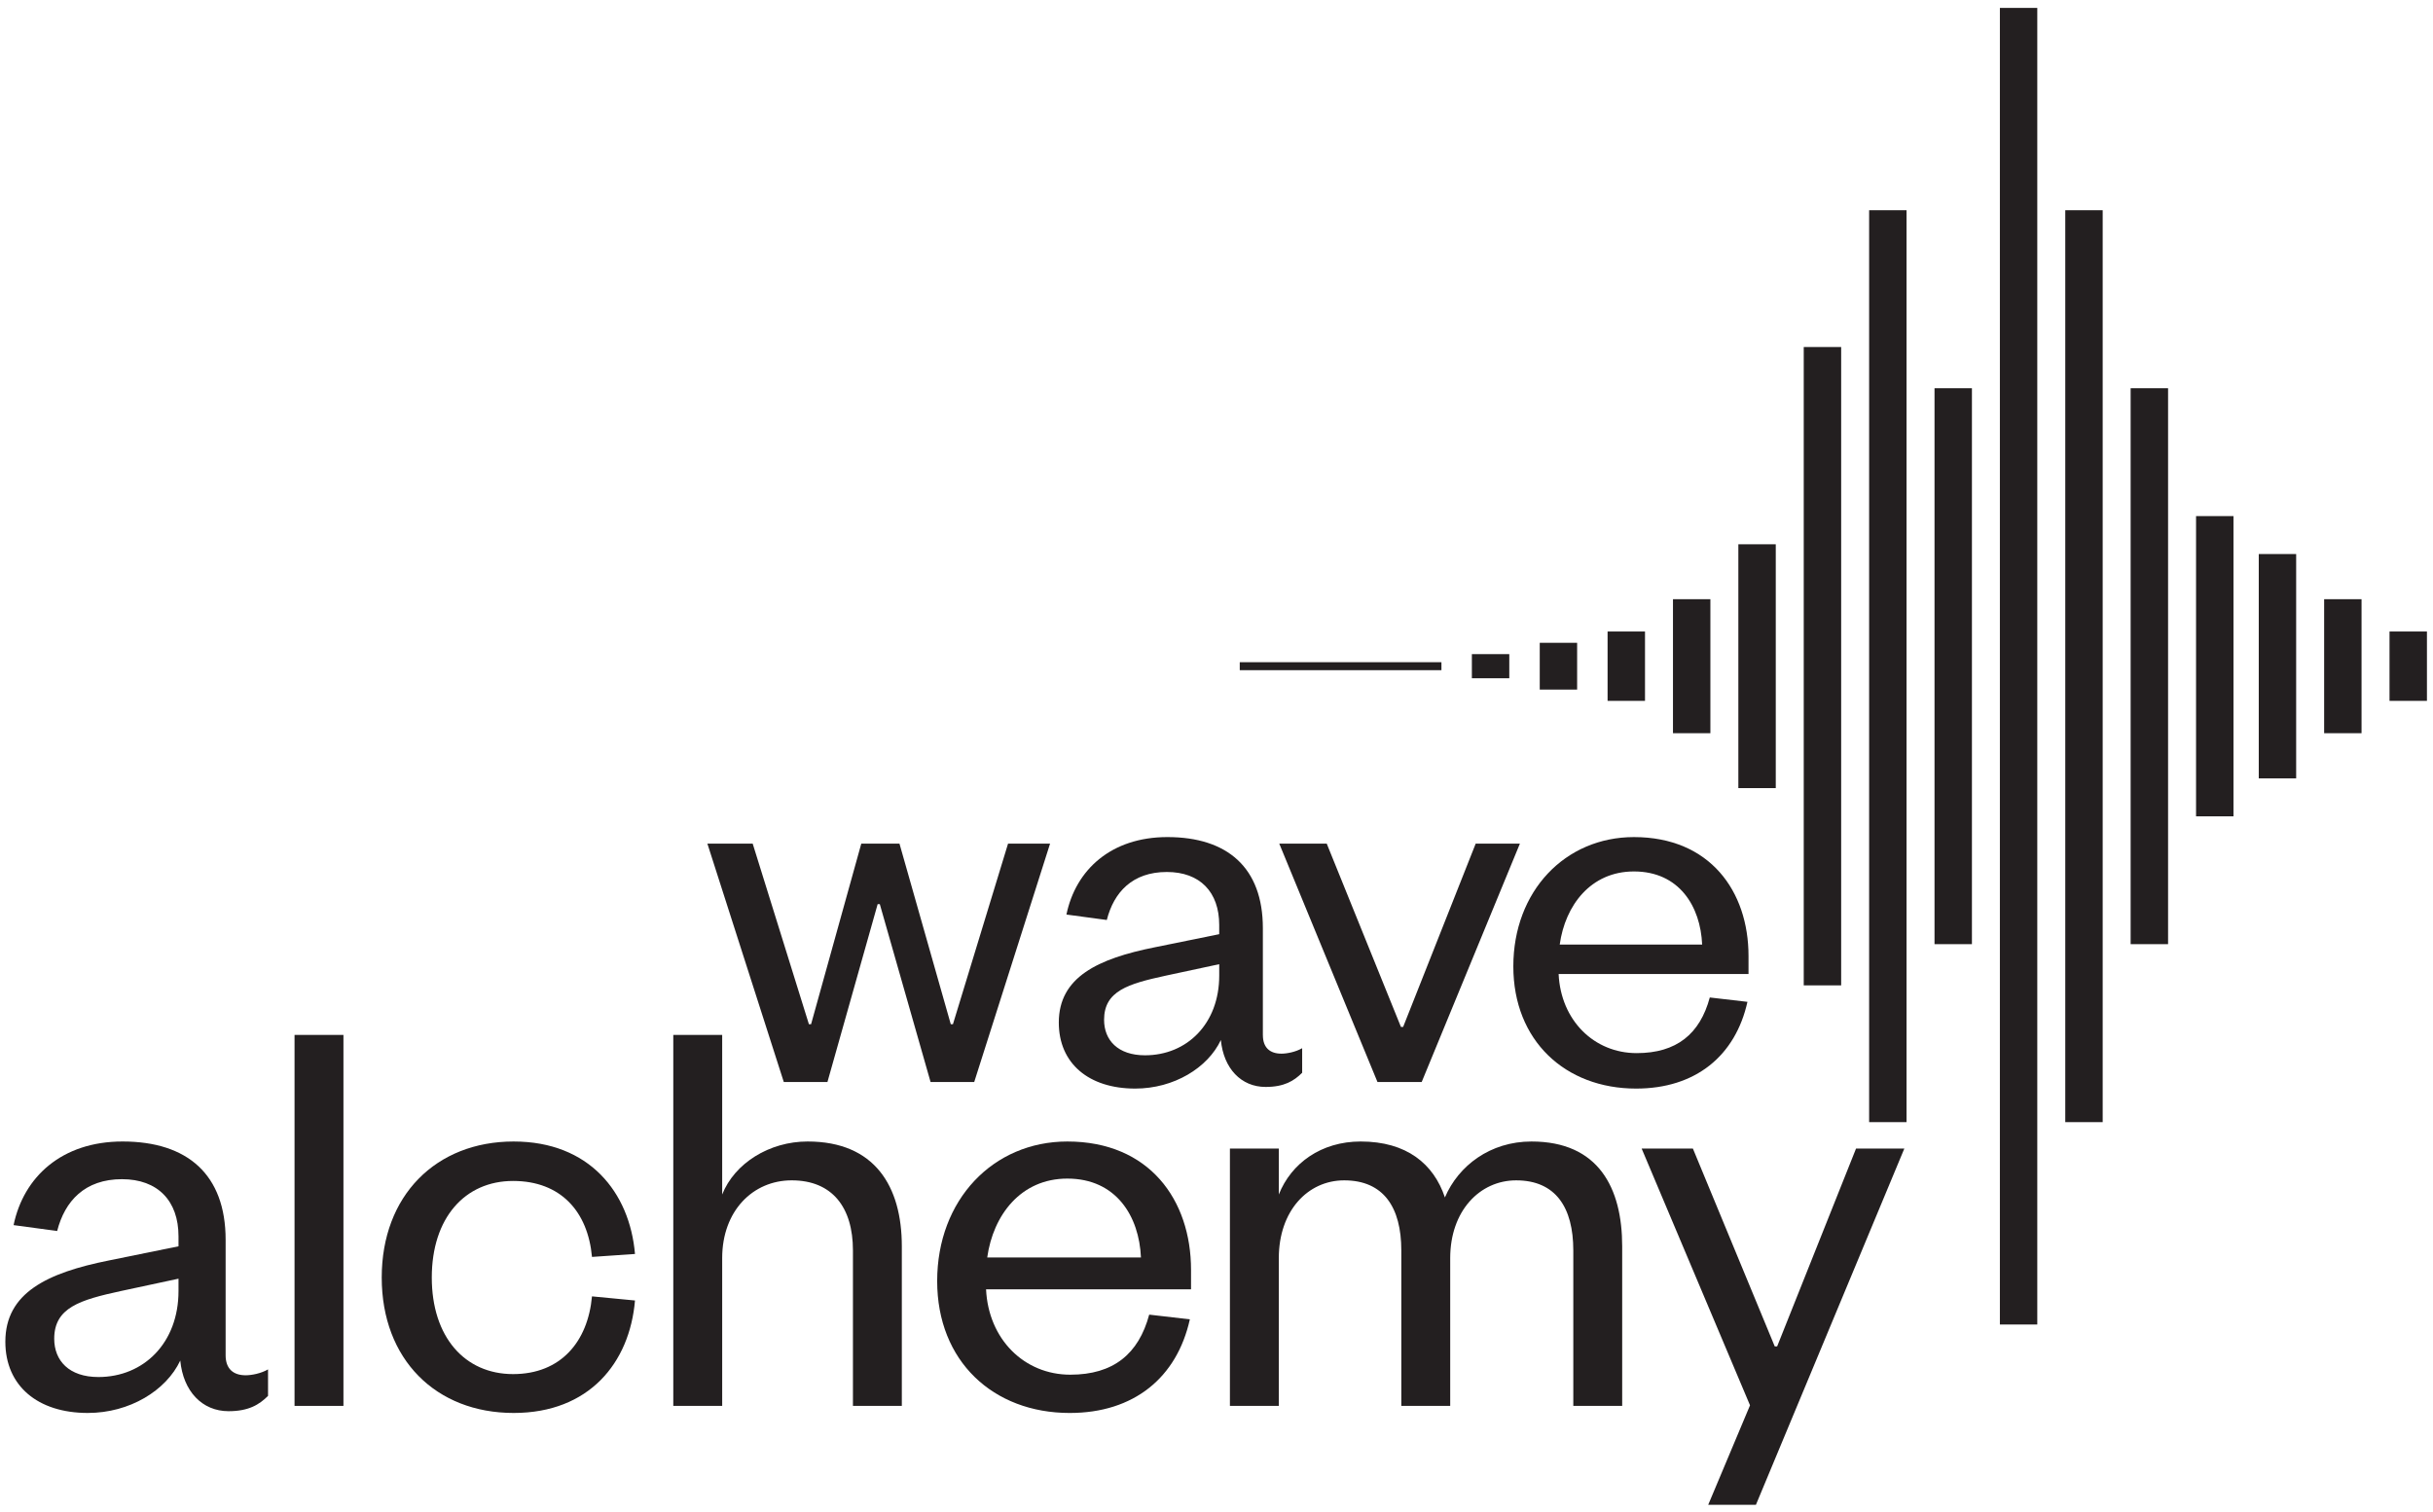
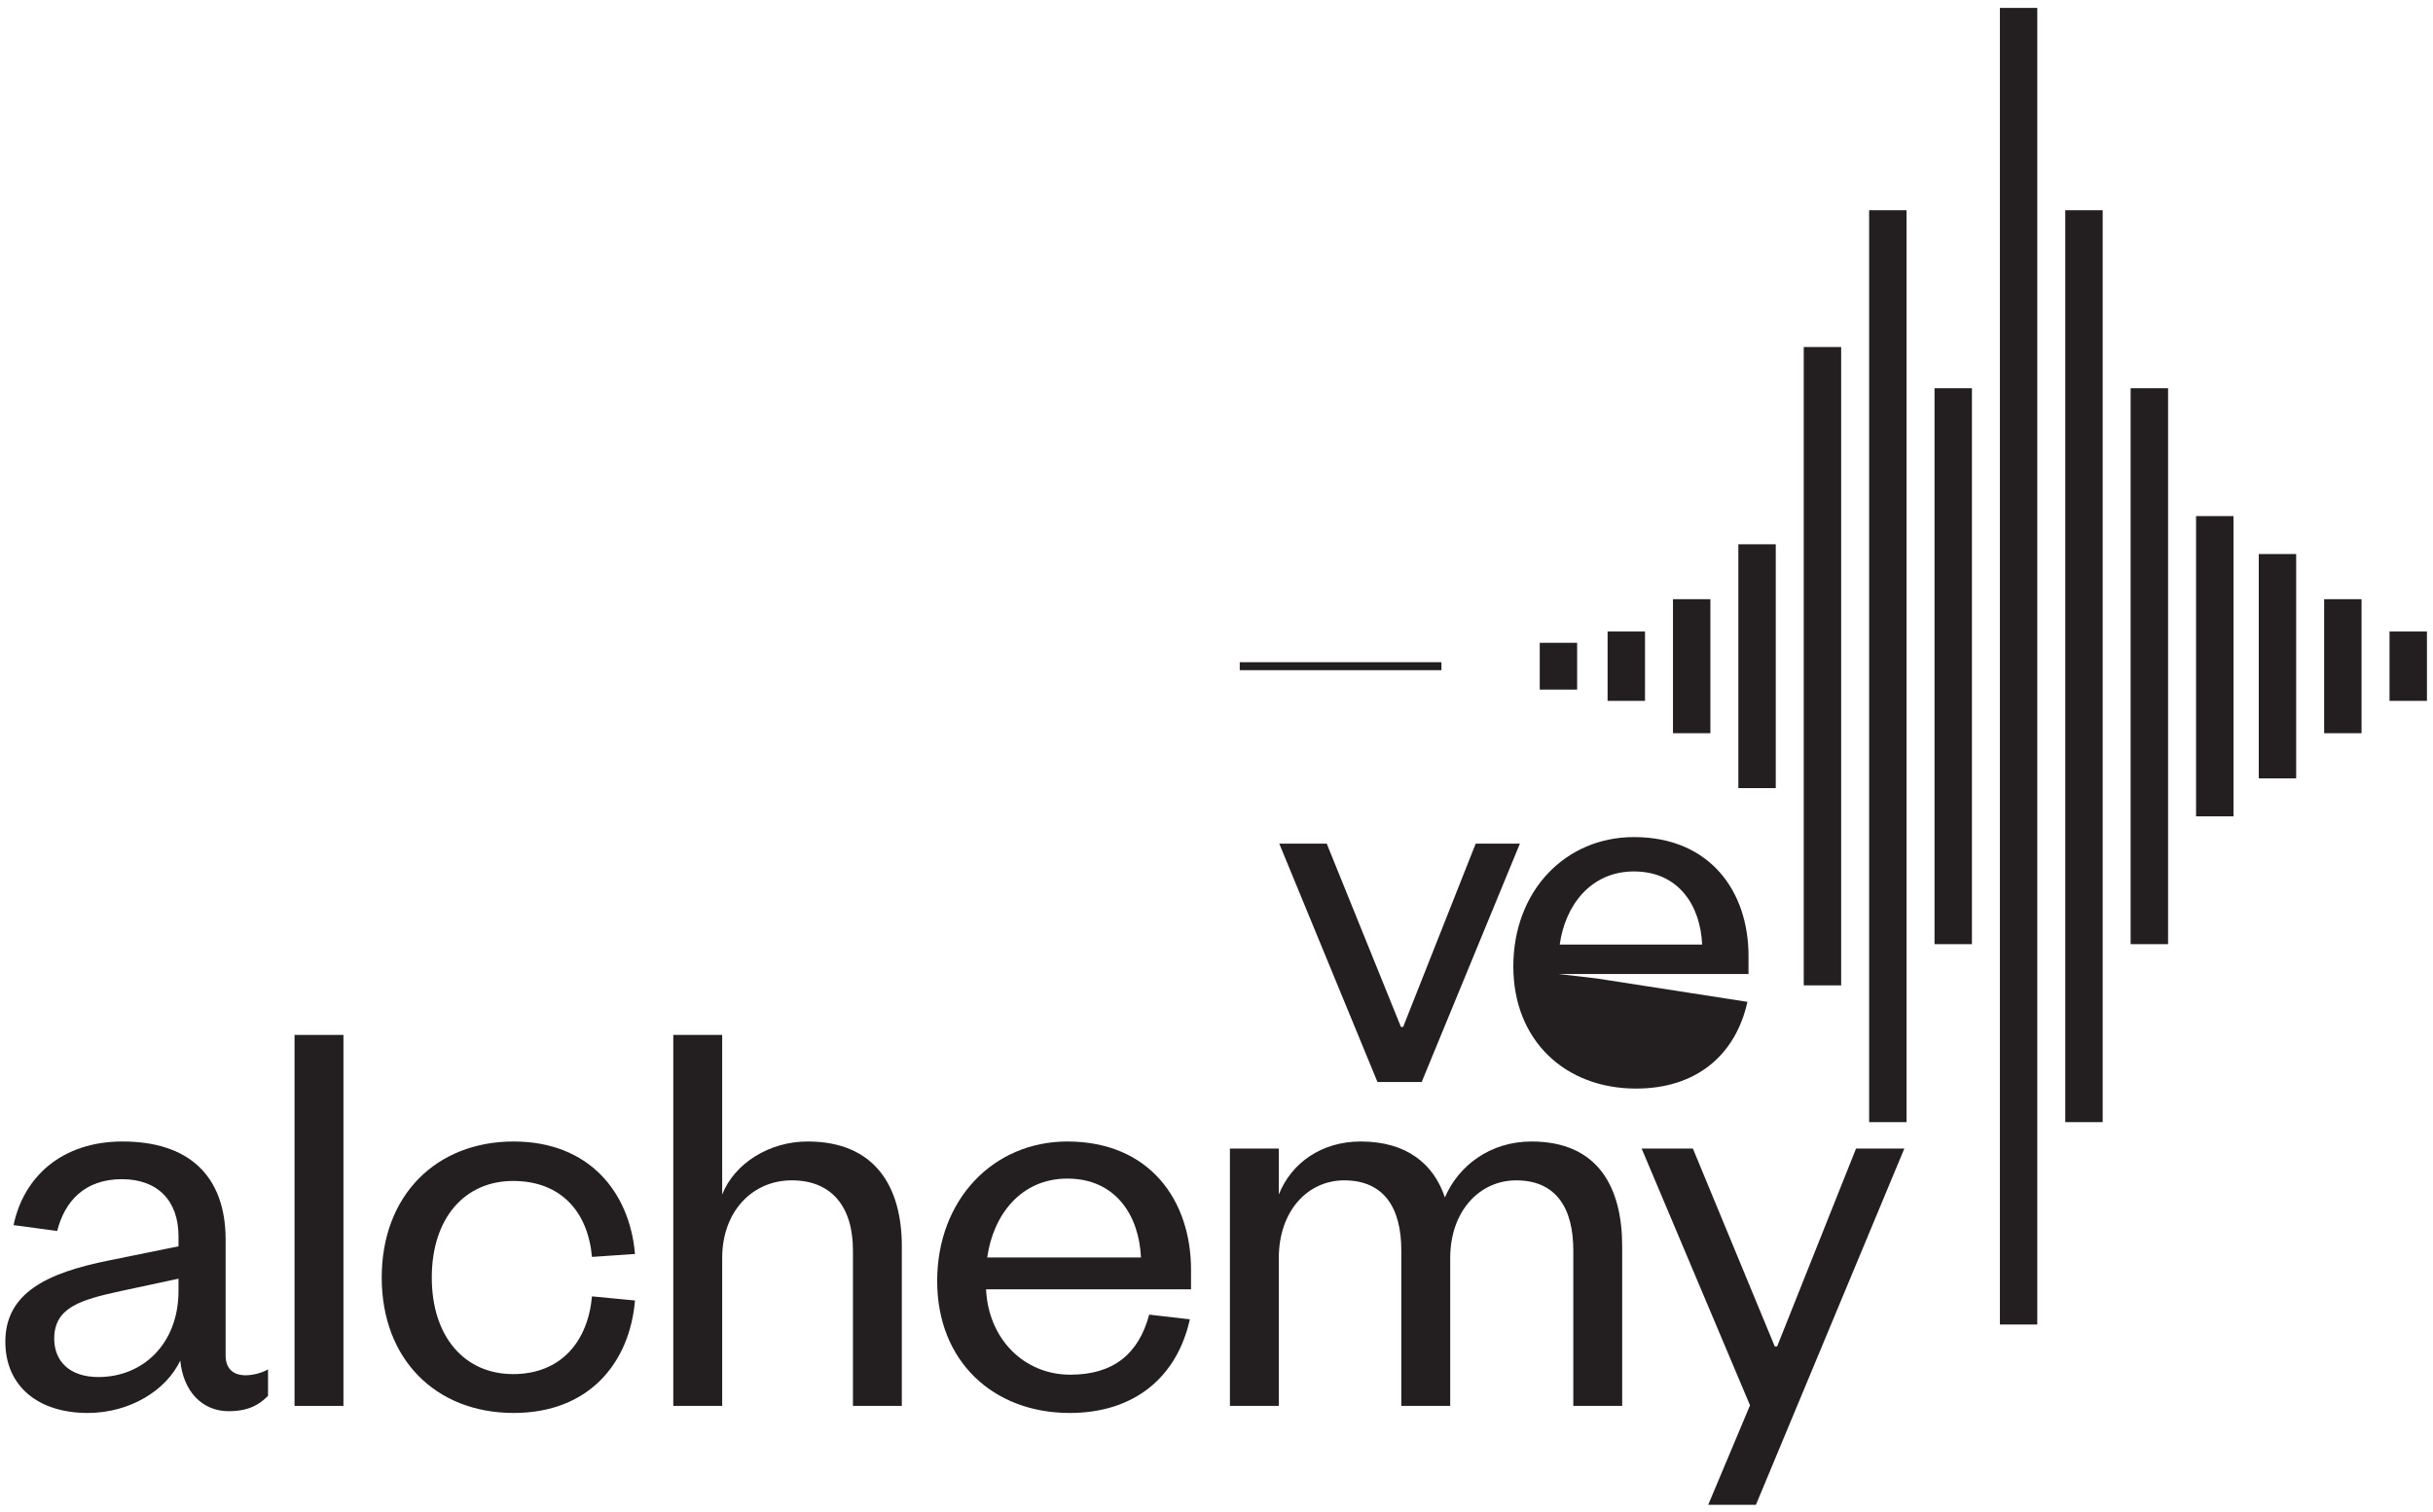
<svg xmlns="http://www.w3.org/2000/svg" id="Layer_2" data-name="Layer 2" viewBox="0 0 224.514 139.57">
  <defs>
    <style>
      .cls-1 {
        fill: #231f20;
      }
    </style>
  </defs>
  <g>
    <rect class="cls-1" x="166.447" y="32.03" width="3.453" height="58.92" />
    <rect class="cls-1" x="160.413" y="50.237" width="3.452" height="22.506" />
    <rect class="cls-1" x="154.38" y="55.306" width="3.452" height="12.369" />
    <rect class="cls-1" x="148.346" y="58.288" width="3.453" height="6.402" />
    <rect class="cls-1" x="142.086" y="59.331" width="3.449" height="4.318" />
-     <rect class="cls-1" x="135.823" y="60.376" width="3.452" height="2.228" />
    <rect class="cls-1" x="114.403" y="61.122" width="18.611" height=".736" />
    <rect class="cls-1" x="172.481" y="19.407" width="3.452" height="84.166" />
    <rect class="cls-1" x="190.581" y="19.407" width="3.452" height="84.166" />
    <rect class="cls-1" x="178.515" y="35.837" width="3.452" height="51.309" />
    <rect class="cls-1" x="196.613" y="35.837" width="3.454" height="51.309" />
    <rect class="cls-1" x="184.547" y=".73" width="3.451" height="121.522" />
    <rect class="cls-1" x="202.649" y="47.636" width="3.453" height="27.711" />
    <rect class="cls-1" x="208.436" y="51.138" width="3.451" height="20.705" />
    <rect class="cls-1" x="214.469" y="55.306" width="3.451" height="12.369" />
    <rect class="cls-1" x="220.502" y="58.288" width="3.453" height="6.402" />
  </g>
  <g>
-     <path class="cls-1" d="M87.735,94.534h.201l5.086-16.668h3.877l-7,22.005h-4.027l-4.684-16.415h-.201l-4.633,16.415h-4.027l-7.051-22.005h4.18l5.188,16.668h.201l4.633-16.668h3.523l4.734,16.668Z" />
-     <path class="cls-1" d="M116.537,95.541c0,1.158.654,1.712,1.711,1.712.504,0,1.31-.151,1.914-.504v2.267c-.756.755-1.662,1.309-3.373,1.309-2.266,0-3.877-1.712-4.129-4.33-1.209,2.568-4.332,4.481-7.906,4.481-4.279,0-7.049-2.316-7.049-6.093,0-4.18,3.574-5.892,8.861-6.949l5.941-1.208v-.857c0-3.021-1.762-4.884-4.834-4.884-3.172,0-4.885,1.862-5.539,4.431l-3.725-.503c.855-4.13,4.129-7.15,9.314-7.15,5.539,0,8.812,2.819,8.812,8.409v9.869ZM112.508,88.995l-4.934,1.058c-3.475.755-5.691,1.409-5.691,4.078,0,1.863,1.26,3.273,3.777,3.273,3.877,0,6.848-2.921,6.848-7.352v-1.058Z" />
    <path class="cls-1" d="M127.112,99.871l-9.064-22.005h4.381l6.848,16.919h.203l6.695-16.919h4.08l-9.064,22.005h-4.078Z" />
-     <path class="cls-1" d="M161.252,92.47c-1.109,4.984-4.785,8.006-10.274,8.006-6.545,0-11.33-4.432-11.33-11.279,0-6.949,4.785-11.934,11.129-11.934,7,0,10.574,4.984,10.574,10.977v1.662h-17.523c.201,4.28,3.273,7.301,7.201,7.301,3.676,0,5.842-1.762,6.748-5.136l3.475.403ZM157.072,87.182c-.152-3.524-2.115-6.747-6.295-6.747-3.979,0-6.344,3.122-6.848,6.747h13.143Z" />
+     <path class="cls-1" d="M161.252,92.47c-1.109,4.984-4.785,8.006-10.274,8.006-6.545,0-11.33-4.432-11.33-11.279,0-6.949,4.785-11.934,11.129-11.934,7,0,10.574,4.984,10.574,10.977v1.662h-17.523l3.475.403ZM157.072,87.182c-.152-3.524-2.115-6.747-6.295-6.747-3.979,0-6.344,3.122-6.848,6.747h13.143Z" />
  </g>
  <g>
    <path class="cls-1" d="M20.82,125.09c0,1.25.707,1.848,1.849,1.848.543,0,1.413-.163,2.065-.543v2.445c-.815.815-1.794,1.413-3.642,1.413-2.446,0-4.186-1.848-4.457-4.674-1.305,2.772-4.675,4.837-8.533,4.837-4.62,0-7.609-2.5-7.609-6.576,0-4.512,3.859-6.359,9.565-7.501l6.414-1.305v-.924c0-3.261-1.902-5.271-5.218-5.271-3.424,0-5.272,2.011-5.979,4.782l-4.022-.543c.924-4.457,4.457-7.718,10.056-7.718,5.979,0,9.511,3.043,9.511,9.076v10.653ZM16.472,118.023l-5.326,1.142c-3.751.816-6.143,1.522-6.143,4.402,0,2.012,1.359,3.533,4.077,3.533,4.185,0,7.392-3.152,7.392-7.936v-1.142Z" />
    <path class="cls-1" d="M31.692,95.523v34.241h-4.512v-34.241h4.512Z" />
    <path class="cls-1" d="M47.4,105.361c6.957,0,10.707,4.674,11.196,10.381l-3.968.272c-.38-4.185-2.88-7.011-7.283-7.011-4.456,0-7.5,3.424-7.5,8.913s3.044,8.914,7.5,8.914c4.403,0,6.903-2.989,7.283-7.175l3.968.381c-.489,5.761-4.239,10.381-11.196,10.381-7.175,0-12.175-4.946-12.175-12.501s5-12.555,12.175-12.555Z" />
    <path class="cls-1" d="M66.642,129.764h-4.512v-34.241h4.512v14.729c1.142-2.881,4.348-4.892,7.881-4.892,6.196,0,8.696,4.13,8.696,9.674v14.729h-4.511v-14.349c0-3.968-1.902-6.468-5.653-6.468-3.587,0-6.413,2.826-6.413,7.175v13.642Z" />
    <path class="cls-1" d="M109.798,121.775c-1.196,5.381-5.164,8.642-11.088,8.642-7.066,0-12.229-4.783-12.229-12.175,0-7.5,5.163-12.881,12.012-12.881,7.555,0,11.414,5.381,11.414,11.849v1.793h-18.915c.218,4.62,3.533,7.881,7.772,7.881,3.968,0,6.305-1.902,7.283-5.543l3.751.434ZM105.286,116.067c-.163-3.805-2.282-7.283-6.794-7.283-4.294,0-6.849,3.37-7.392,7.283h14.186Z" />
    <path class="cls-1" d="M141.323,105.361c6.196,0,8.37,4.293,8.37,9.674v14.729h-4.511v-14.349c0-3.968-1.631-6.468-5.272-6.468-3.369,0-6.087,2.826-6.087,7.175v13.642h-4.512v-14.349c0-3.968-1.63-6.468-5.271-6.468-3.37,0-6.033,2.826-6.033,7.175v13.642h-4.512v-23.752h4.512v4.24c1.142-2.881,3.913-4.892,7.555-4.892,4.239,0,6.739,2.065,7.772,5.163,1.25-2.936,4.185-5.163,7.989-5.163Z" />
    <path class="cls-1" d="M157.631,138.895l3.858-9.184-10-23.698h4.729l7.555,18.263h.218l7.282-18.263h4.457l-13.696,32.883h-4.402Z" />
  </g>
</svg>